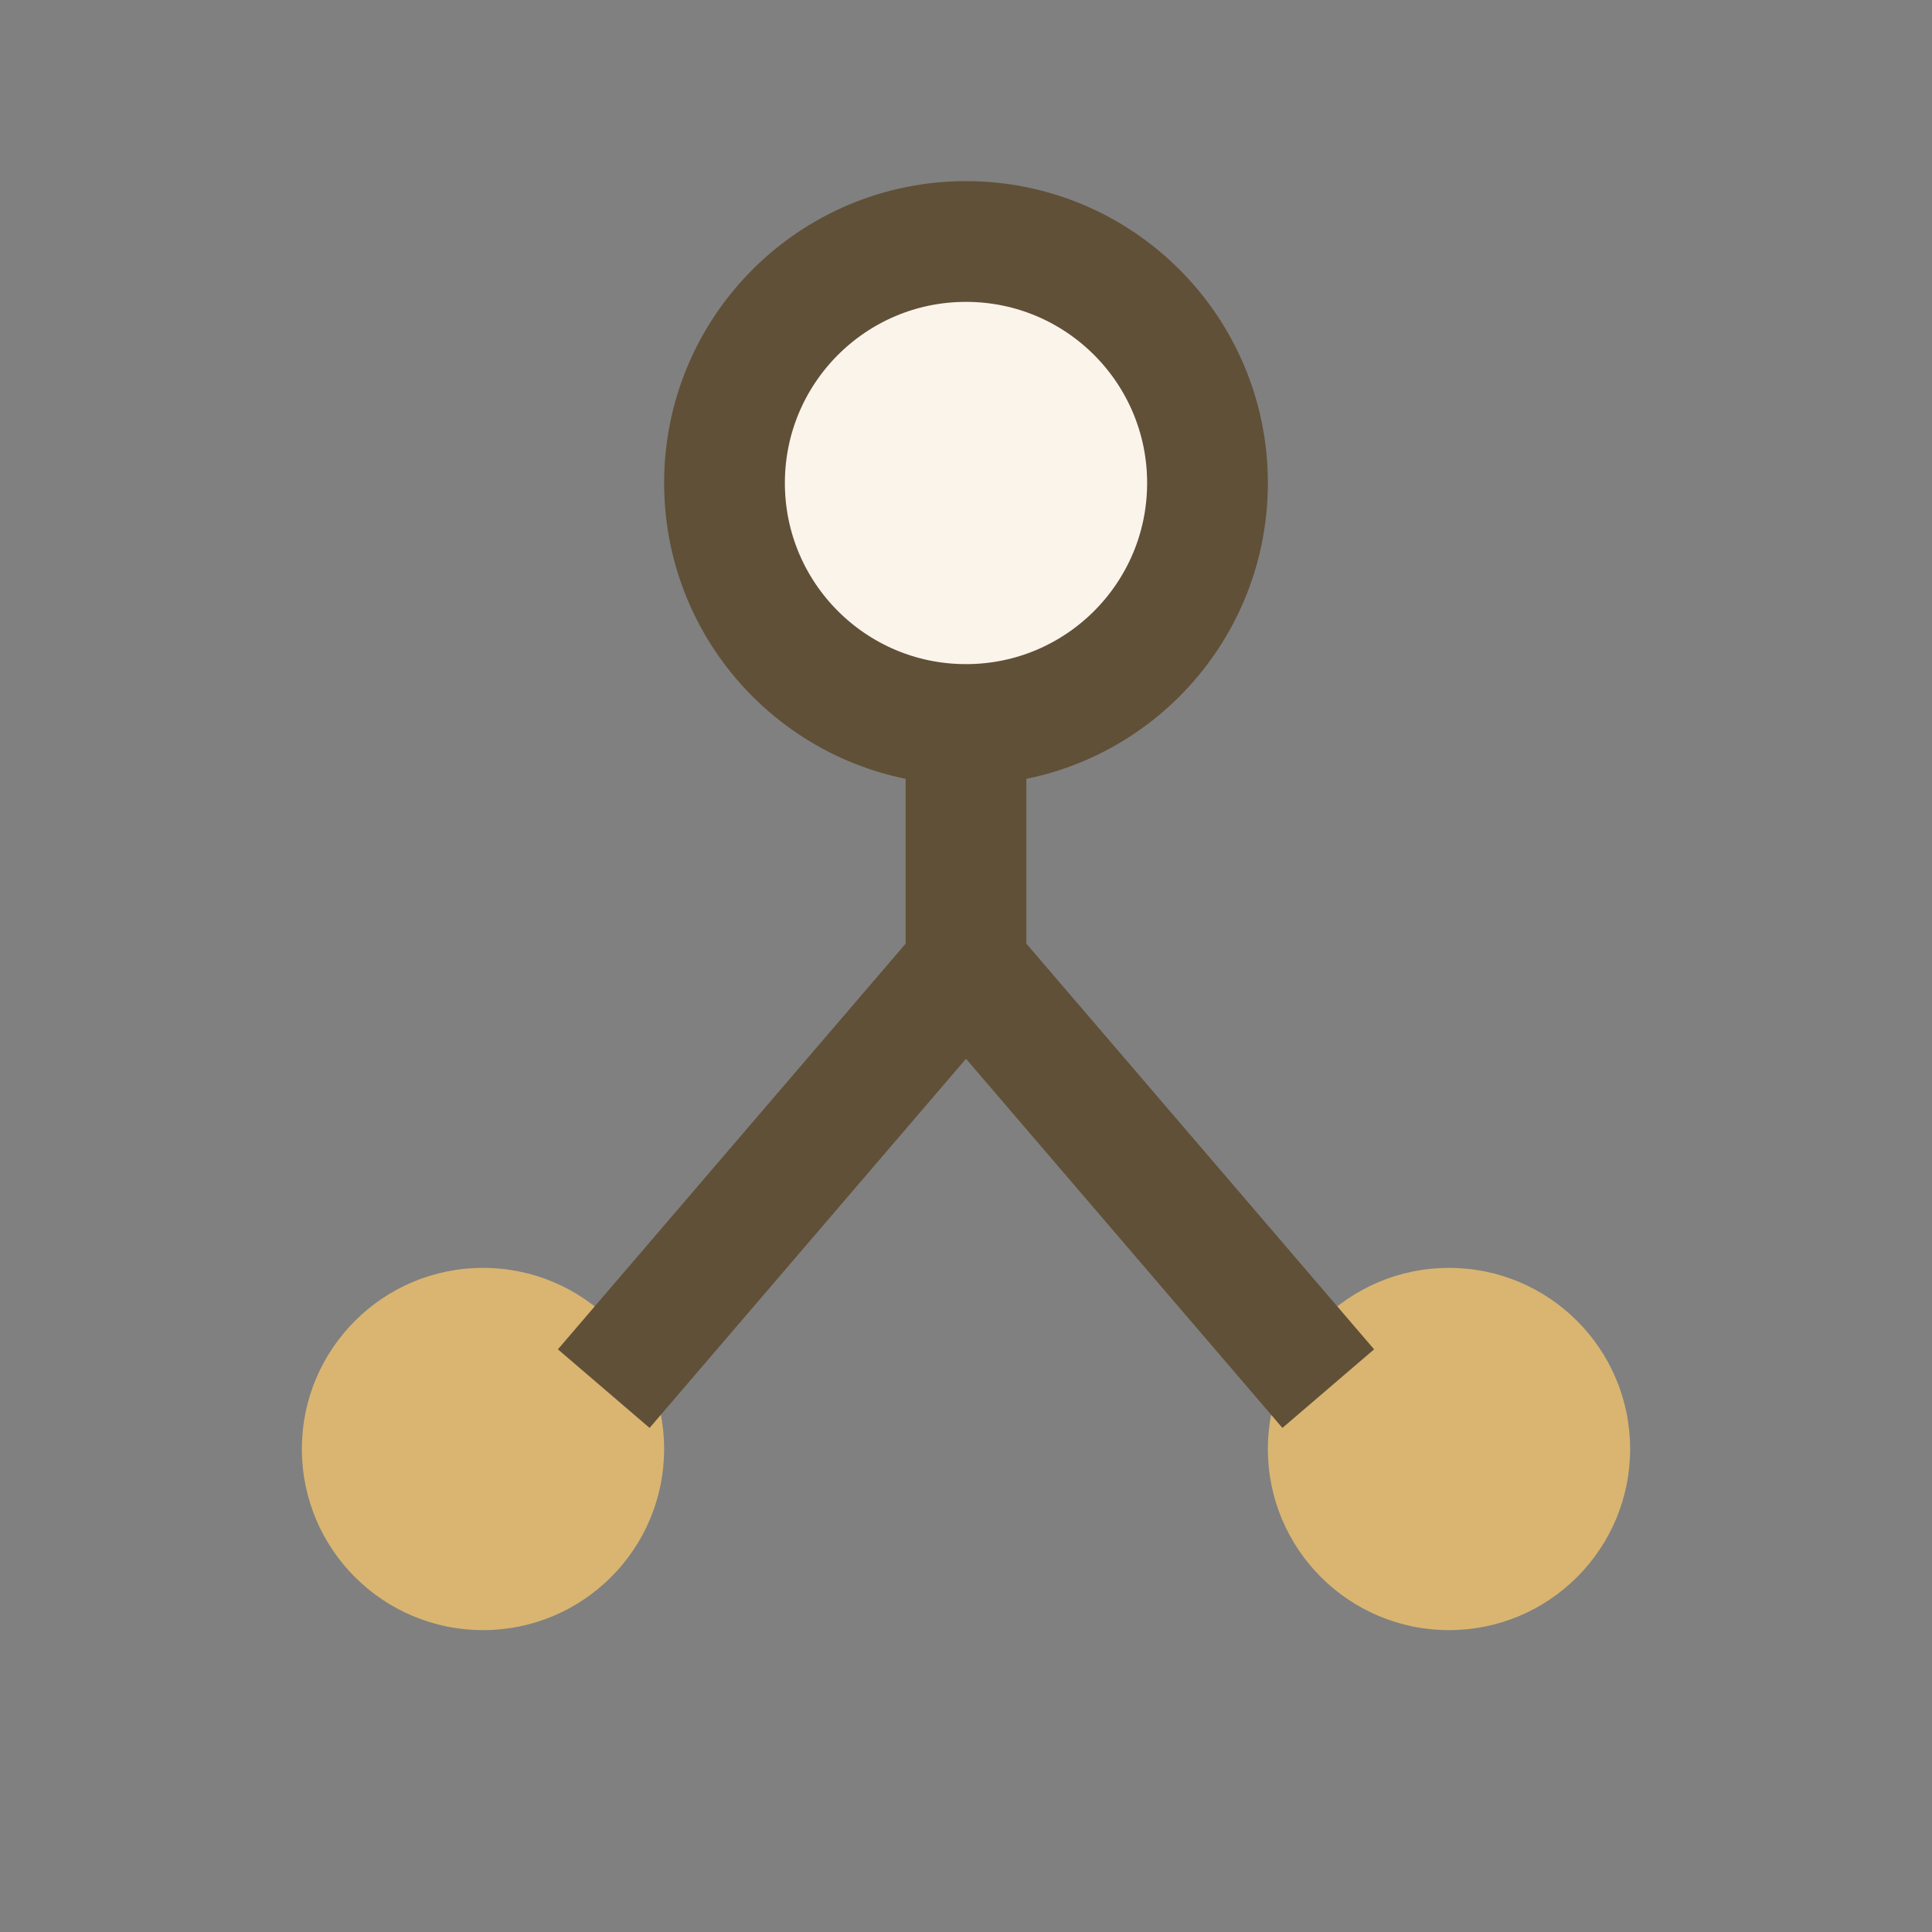
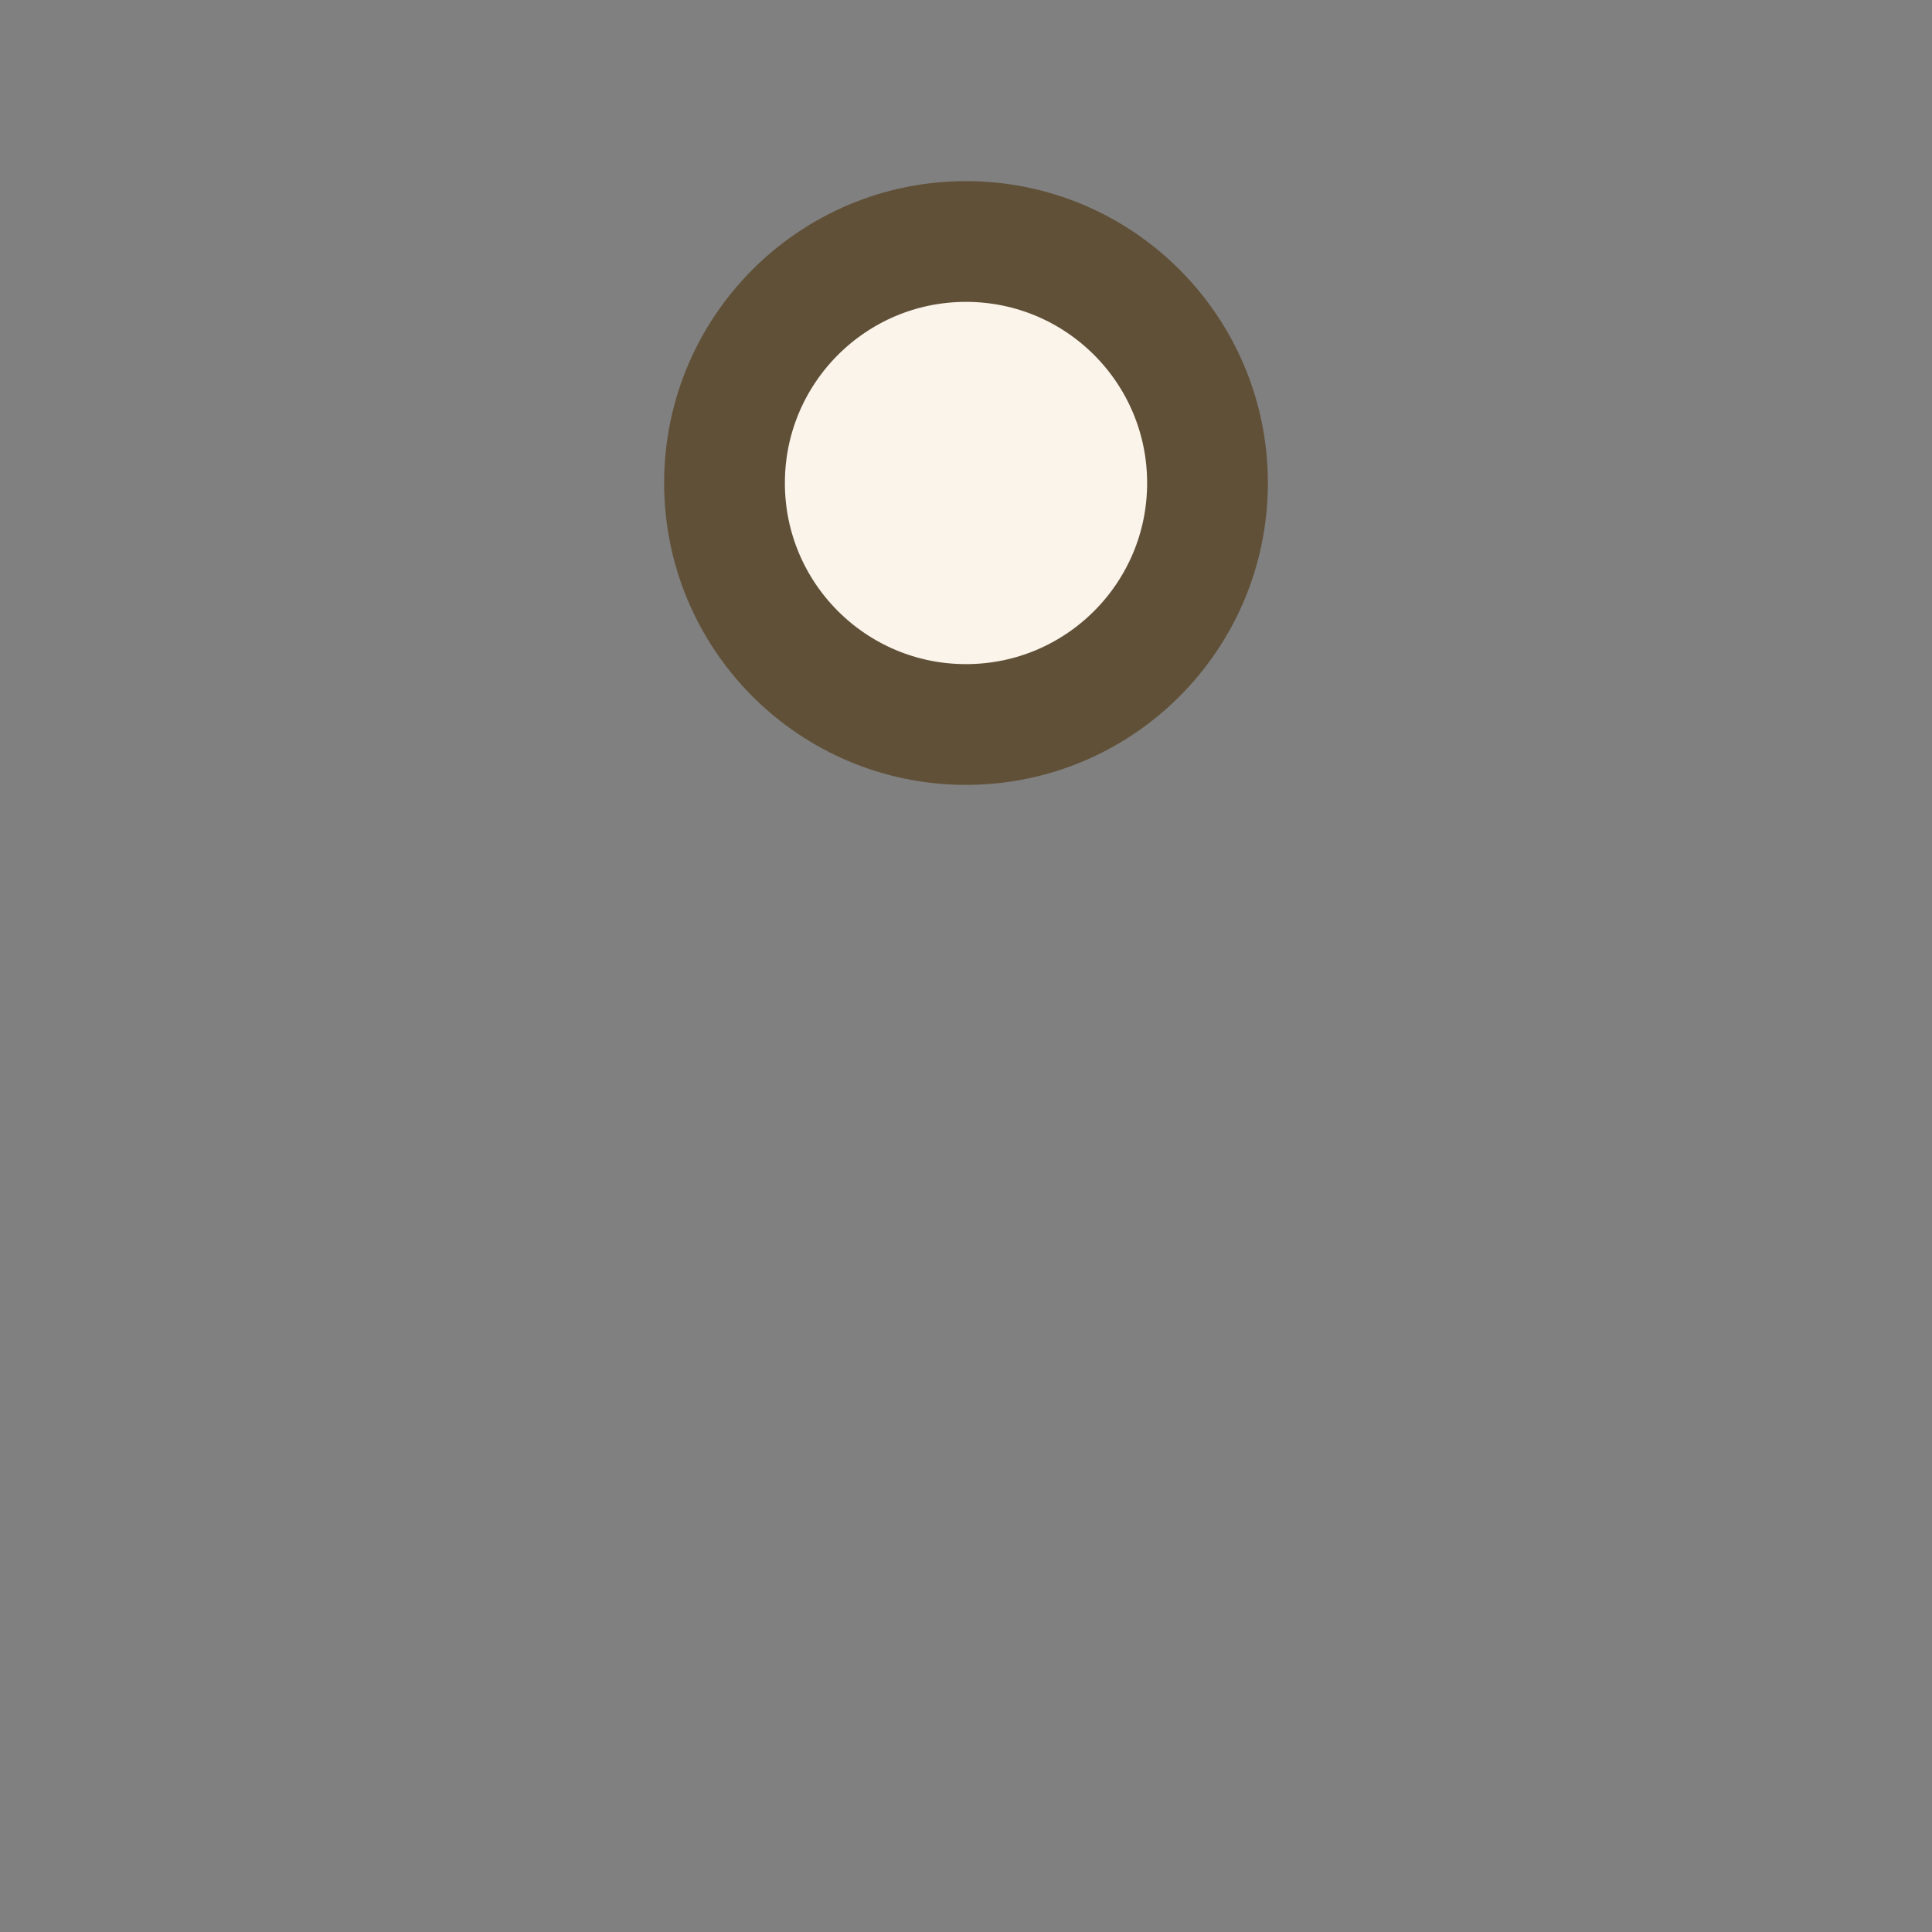
<svg xmlns="http://www.w3.org/2000/svg" width="32" height="32" viewBox="0 0 32 32">
  <rect x="0" y="0" width="32" height="32" fill="#808080" stroke="none" />
-   <circle cx="8" cy="24" r="3" fill="#D9B571" />
-   <circle cx="24" cy="24" r="3" fill="#D9B571" />
  <circle cx="16" cy="8" r="4" fill="#FAF4EB" stroke="#605037" stroke-width="2" />
-   <path d="M16 12v4m-6 7l6-7 6 7" fill="none" stroke="#605037" stroke-width="2" />
</svg>